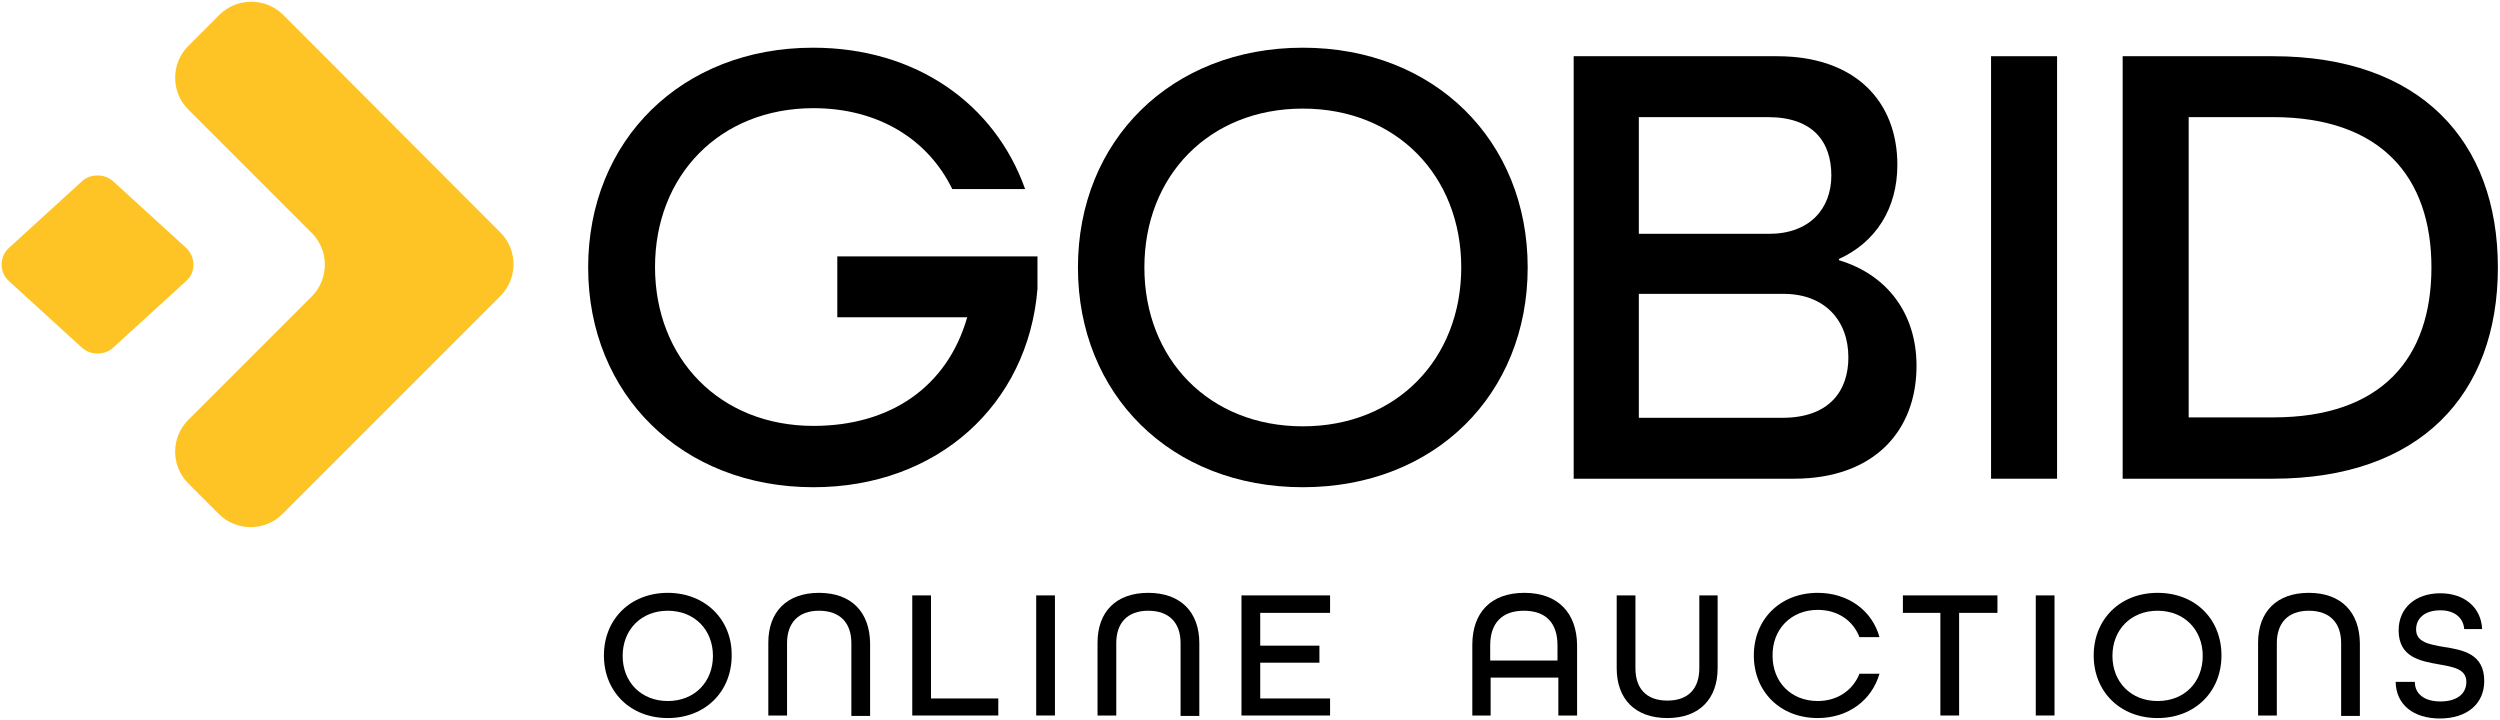
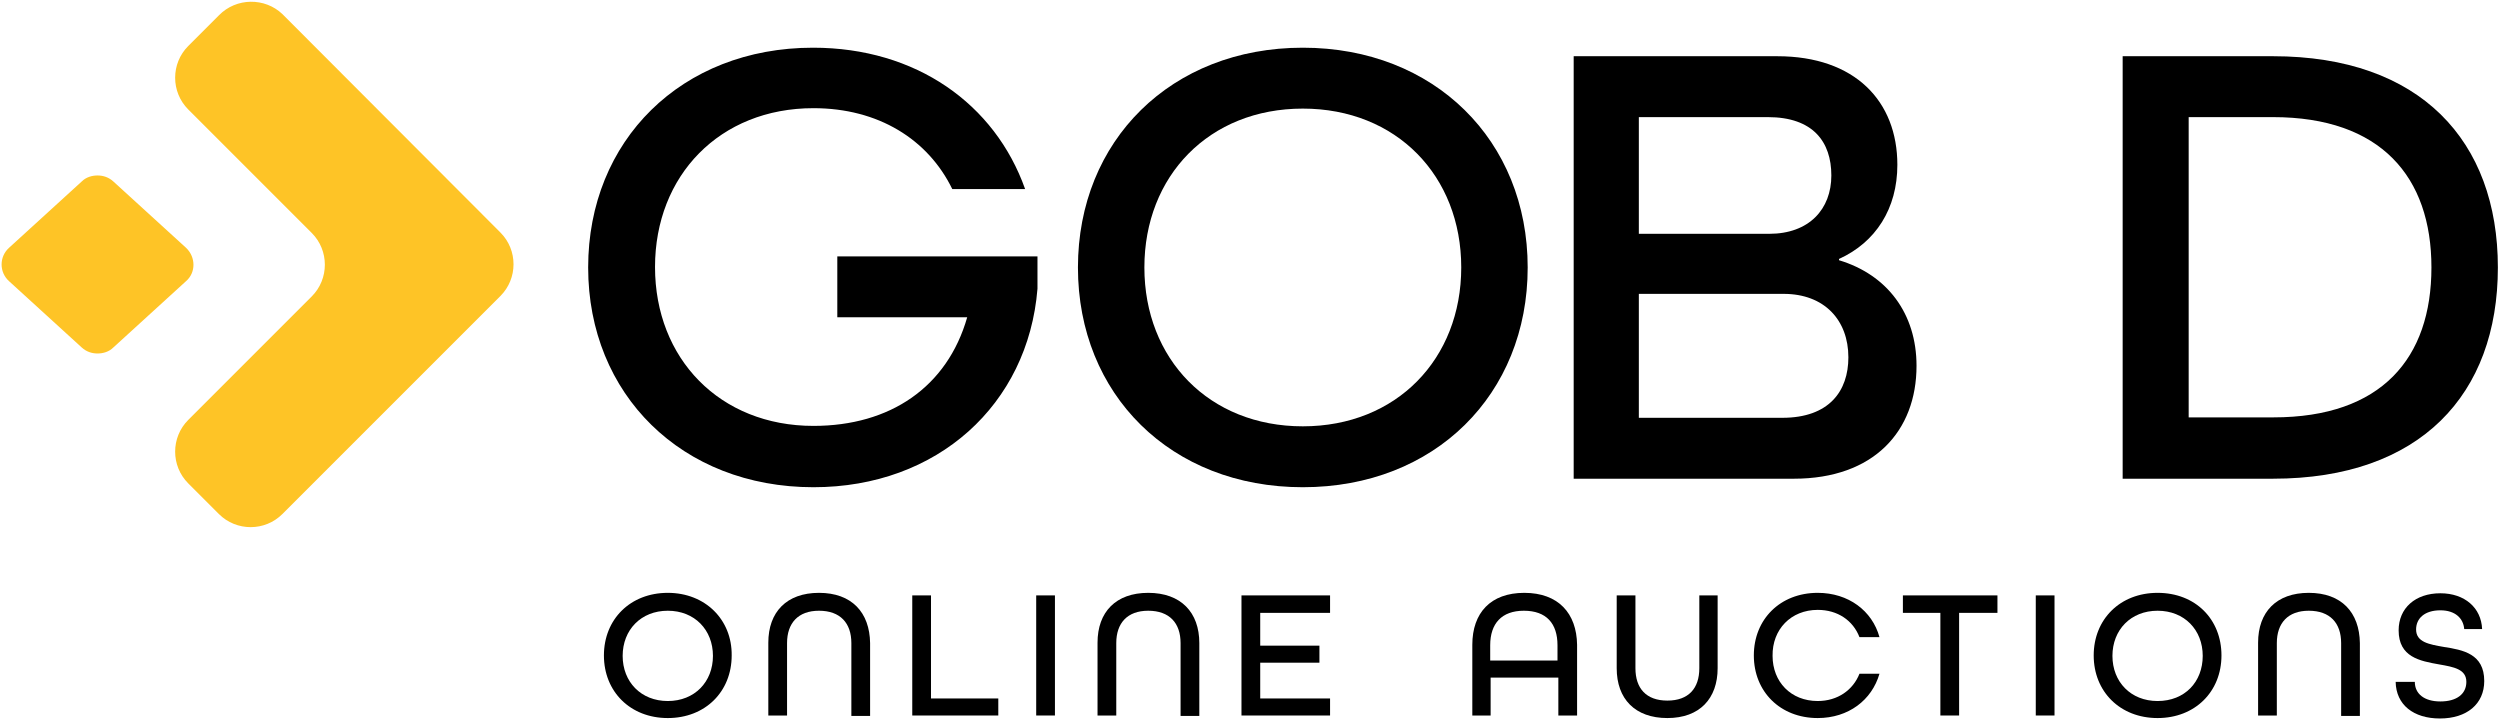
<svg xmlns="http://www.w3.org/2000/svg" version="1.1" id="Livello_1" x="0px" y="0px" viewBox="0 0 587 169" style="enable-background:new 0 0 587 169;" xml:space="preserve">
  <style type="text/css">
	.st0{fill:#FEC426;}
</style>
  <g>
    <g>
      <path class="st0" d="M43.7,58.2L26.6,42.6c-1.1-1-2.4-1.4-3.7-1.4s-2.7,0.4-3.7,1.4L2.1,58.2c-2.3,2.1-2.3,5.7,0,7.8l17.1,15.6    c1.1,1,2.4,1.4,3.7,1.4s2.7-0.4,3.7-1.4L43.7,66C46,64,46,60.4,43.7,58.2z" />
      <path class="st0" d="M51.4,3.6l-7.2,7.2c-4.1,4.1-4.1,10.8,0,14.9l29,29c4.1,4.1,4.1,10.8,0,14.9l-29,29c-4.1,4.1-4.1,10.8,0,14.9    l7.2,7.2c4.1,4.1,10.8,4.1,14.9,0l51.2-51.2c4.1-4.1,4.1-10.8,0-14.9L66.3,3.3C62.2-0.6,55.5-0.6,51.4,3.6z" />
    </g>
    <g>
      <path d="M156.8,139.2c-8.8,0-15,6.2-15,14.7s6.2,14.7,15,14.7s15-6.2,15-14.7C171.9,145.5,165.6,139.2,156.8,139.2z M156.8,164.6    c-6.3,0-10.6-4.5-10.6-10.6s4.3-10.6,10.6-10.6s10.6,4.5,10.6,10.6S163.1,164.6,156.8,164.6z" />
      <path d="M192.3,139.2c-7.6,0-11.9,4.5-11.9,11.7v17.1h4.4V151c0-4.7,2.6-7.6,7.5-7.6c5,0,7.6,2.9,7.6,7.6v17.1h4.4V151    C204.2,143.8,200,139.2,192.3,139.2z" />
      <polygon points="218.6,139.8 214.2,139.8 214.2,168 234.4,168 234.4,164 218.6,164   " />
      <rect x="243.3" y="139.8" width="4.4" height="28.2" />
      <path d="M269.6,139.2c-7.6,0-11.9,4.5-11.9,11.7v17.1h4.4V151c0-4.7,2.6-7.6,7.5-7.6c5,0,7.6,2.9,7.6,7.6v17.1h4.4V151    C281.6,143.8,277.3,139.2,269.6,139.2z" />
      <polygon points="291.5,168 312.3,168 312.3,164 295.9,164 295.9,155.6 309.8,155.6 309.8,151.6 295.9,151.6 295.9,143.9     312.3,143.9 312.3,139.8 291.5,139.8   " />
      <path d="M357.9,139.2c-7.9,0-12.2,4.7-12.2,12.2v16.6h4.3v-8.9h15.9v8.9h4.4v-16.6C370.2,144,365.9,139.2,357.9,139.2z     M365.8,155.1h-15.9v-3.6c0-5.1,2.7-8.1,7.9-8.1c5.3,0,7.9,3,7.9,8.1v3.6H365.8z" />
      <path d="M399,156.9c0,4.7-2.5,7.6-7.5,7.6s-7.5-2.9-7.5-7.6v-17.1h-4.4v17.1c0,7.2,4.3,11.7,11.9,11.7c7.6,0,11.8-4.6,11.8-11.7    v-17.1H399V156.9z" />
      <path d="M426.8,143.2c4.7,0,8.3,2.5,9.8,6.4h4.7c-1.7-6.2-7.3-10.4-14.5-10.4c-8.8,0-15,6.2-15,14.7s6.2,14.7,15,14.7    c7.2,0,12.7-4.2,14.5-10.4h-4.7c-1.5,3.8-5.1,6.4-9.8,6.4c-6.3,0-10.6-4.5-10.6-10.6C416.1,147.8,420.5,143.2,426.8,143.2z" />
      <polygon points="446.8,143.9 455.6,143.9 455.6,168 460,168 460,143.9 469,143.9 469,139.8 446.8,139.8   " />
      <rect x="478" y="139.8" width="4.4" height="28.2" />
      <path d="M506.6,139.2c-8.8,0-15,6.2-15,14.7s6.2,14.7,15,14.7s15-6.2,15-14.7S515.5,139.2,506.6,139.2z M506.6,164.6    c-6.3,0-10.6-4.5-10.6-10.6s4.3-10.6,10.6-10.6s10.6,4.5,10.6,10.6C517.2,160.1,513,164.6,506.6,164.6z" />
      <path d="M542.1,139.2c-7.6,0-11.9,4.5-11.9,11.7v17.1h4.4V151c0-4.7,2.6-7.6,7.5-7.6c5,0,7.6,2.9,7.6,7.6v17.1h4.4V151    C554,143.8,549.8,139.2,542.1,139.2z" />
      <path d="M573.8,151.9c-3.4-0.6-6.5-1.1-6.5-4.1c0-2.6,2-4.5,5.7-4.5c3.5,0,5.4,1.9,5.6,4.4h4.2c-0.2-5-4.1-8.4-9.8-8.4    c-5.9,0-9.8,3.5-9.8,8.7c0,6.3,5,7.2,9.5,8c3.4,0.6,6.4,1.1,6.4,4.1c0,2.8-2.2,4.6-6.1,4.6c-3.8,0-6-1.8-6-4.6h-4.5    c0.1,5.4,4.2,8.6,10.4,8.6c6.3,0,10.4-3.4,10.4-8.8C583.3,153.5,578.3,152.6,573.8,151.9z" />
      <path d="M191,114.4c29.1,0,50.4-19.4,52.6-46.6v-7.6h-47v14.3h30.5C222.4,90.9,209,100,191,100c-22,0-37.2-15.8-37.2-37.3    S169,25.4,191,25.4c15.2,0,26.9,7.3,32.6,19h17.1c-7.1-20-25.6-33.2-49.8-33.2c-30.9,0-52.8,21.8-52.8,51.6S160.1,114.4,191,114.4    z" />
      <path d="M305.9,11.2c-30.9,0-52.8,21.8-52.8,51.6s21.8,51.6,52.8,51.6s52.8-21.8,52.8-51.6S336.8,11.2,305.9,11.2z M305.9,100.1    c-22,0-37.2-15.8-37.2-37.3s15.2-37.3,37.2-37.3s37.2,15.8,37.2,37.3S327.9,100.1,305.9,100.1z" />
      <path d="M431.8,61.1v-0.3c8.6-3.9,13.7-11.8,13.7-22.1c0-14.9-9.9-25.5-28.2-25.5h-47.8v99.2h51.7c18.8,0,28.8-11.2,28.8-26.5    C450,73.6,443.1,64.5,431.8,61.1z M384.8,27.5h30.3c10.6,0,14.9,5.8,14.9,13.7c0,7.9-5.2,13.7-14.6,13.7h-30.6L384.8,27.5    L384.8,27.5z M418.5,98.1h-33.7V69h34c9.6,0,15.2,6.2,15.2,14.9C434,91.8,429.5,98.1,418.5,98.1z" />
-       <rect x="467.5" y="13.2" width="15.5" height="99.2" />
      <path d="M586.5,62.8c0-29.7-18.2-49.6-52.8-49.6h-35.3v99.2h35.3C568.3,112.4,586.5,92.6,586.5,62.8z M513.8,27.5h19.9    c25.3,0,37.2,14,37.2,35.3S559.2,98,533.8,98h-19.9V27.5z" />
    </g>
  </g>
</svg>